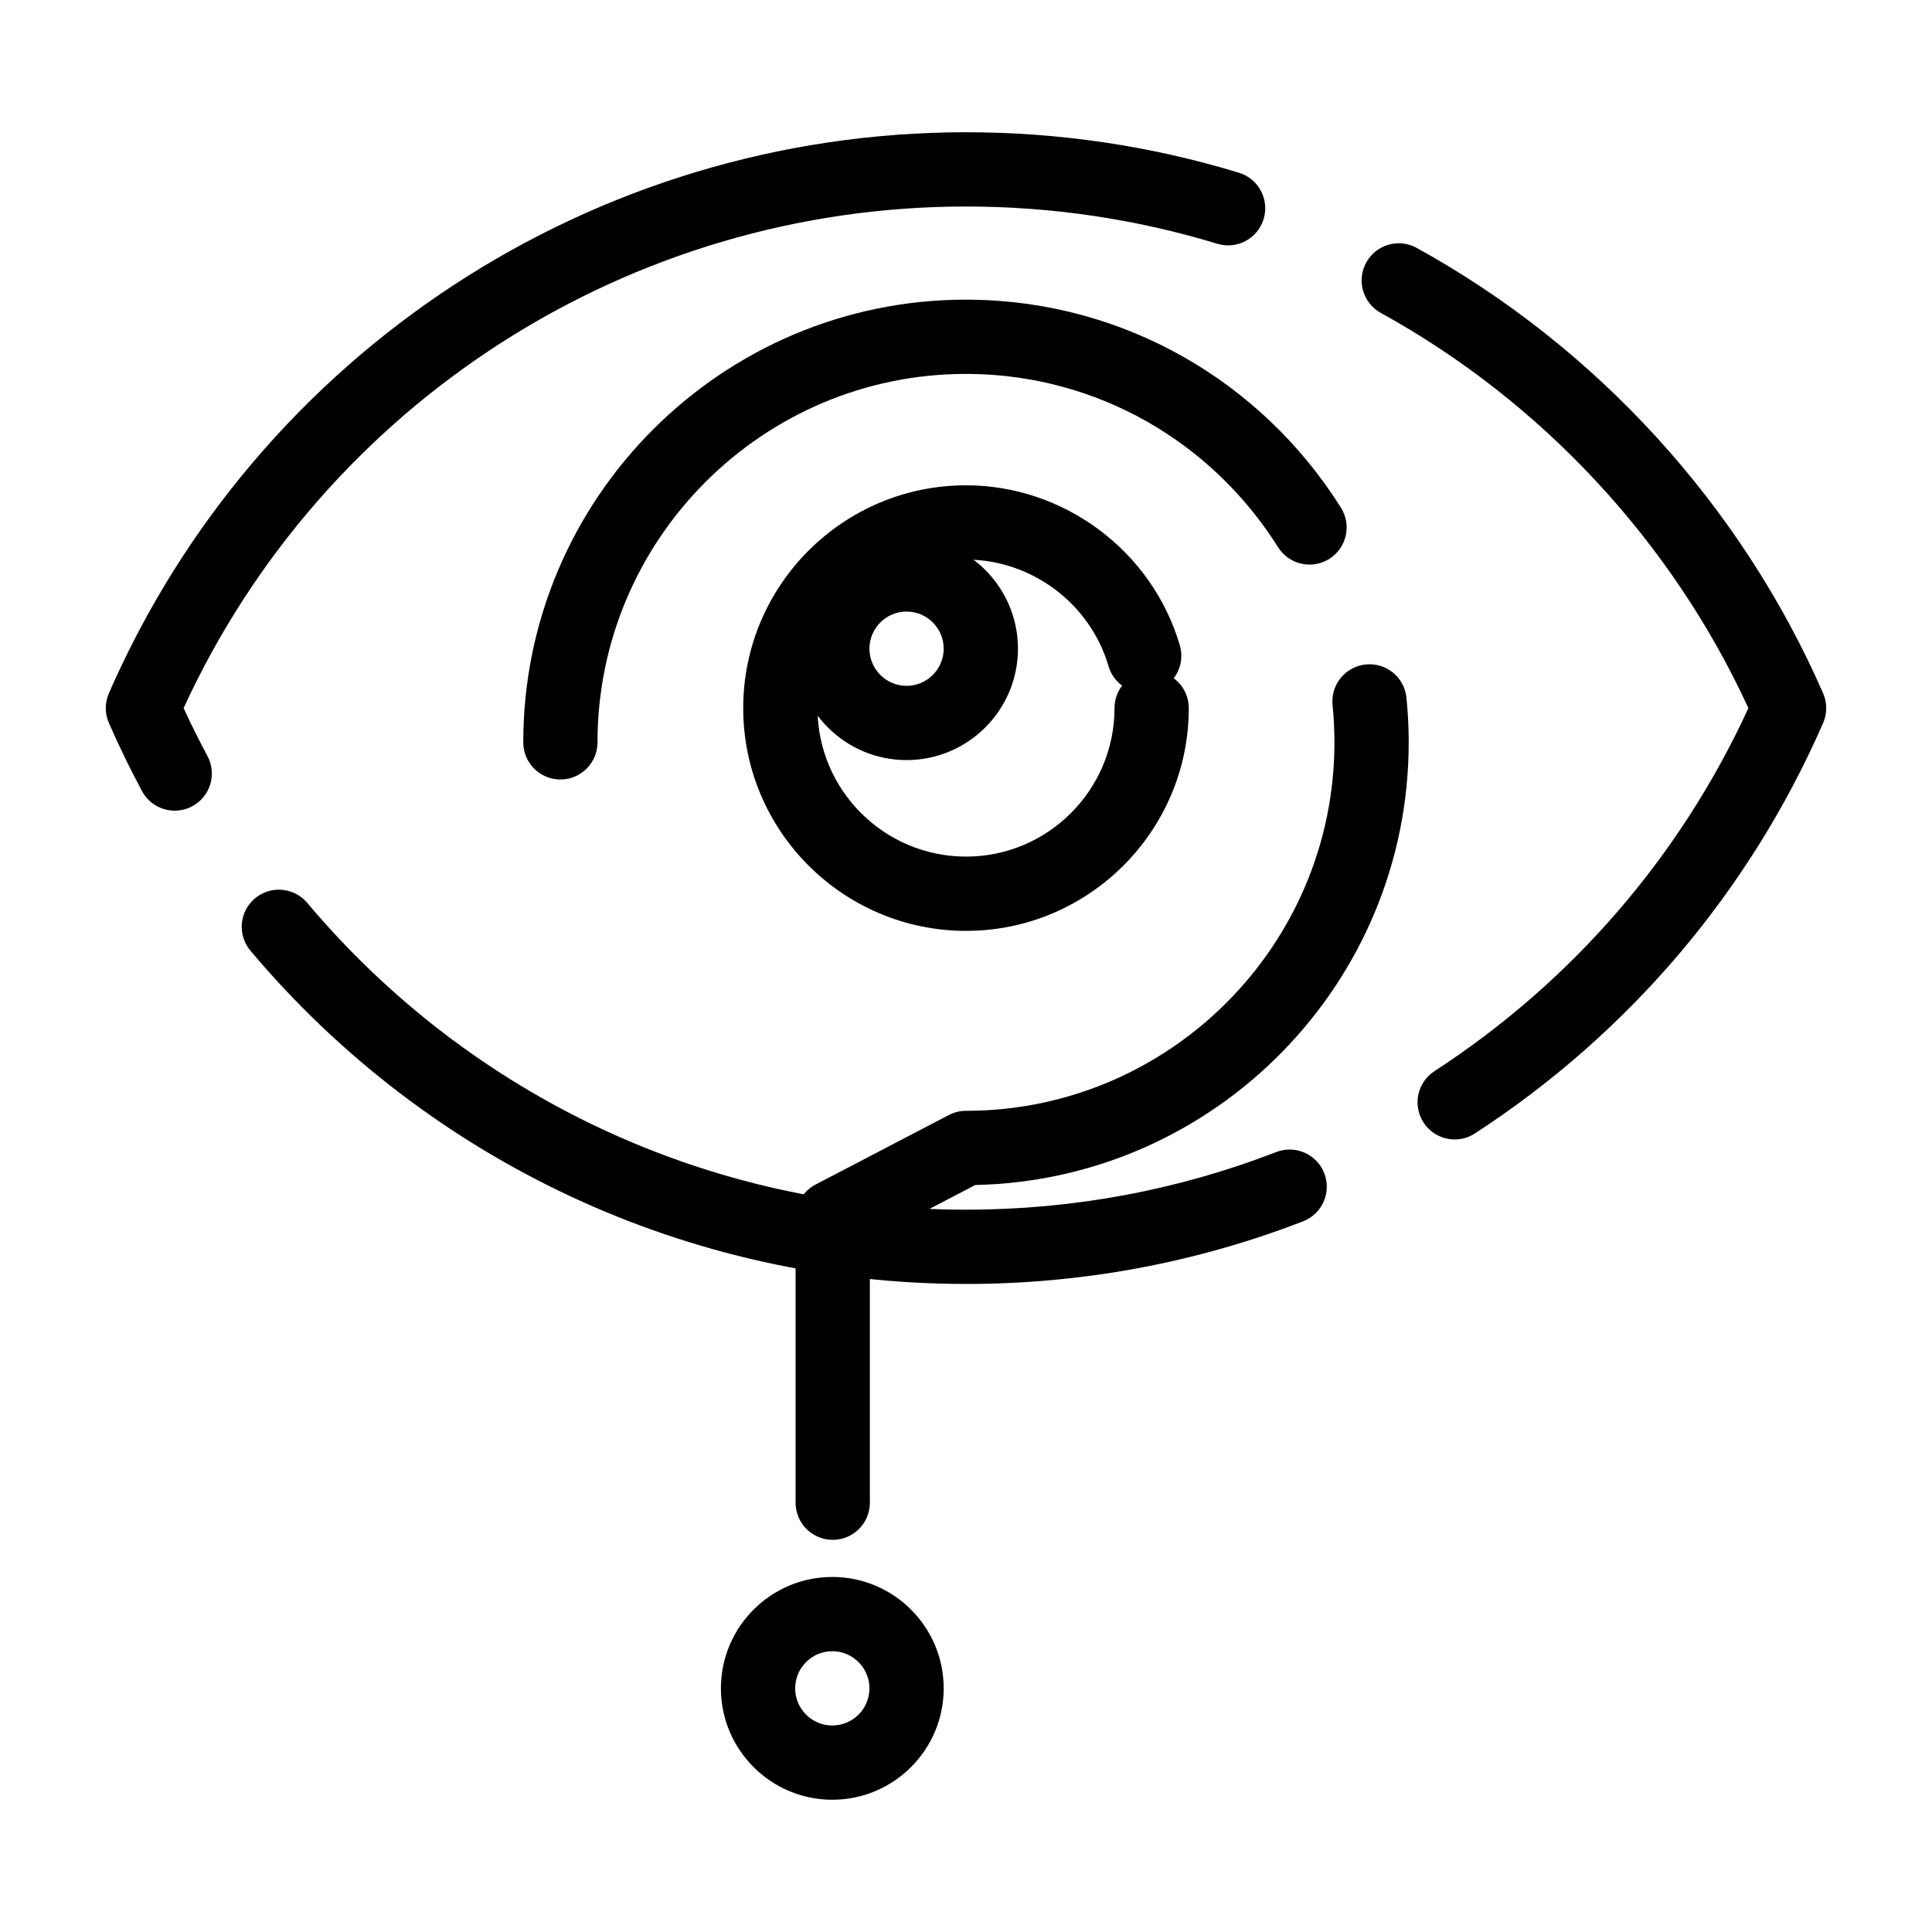
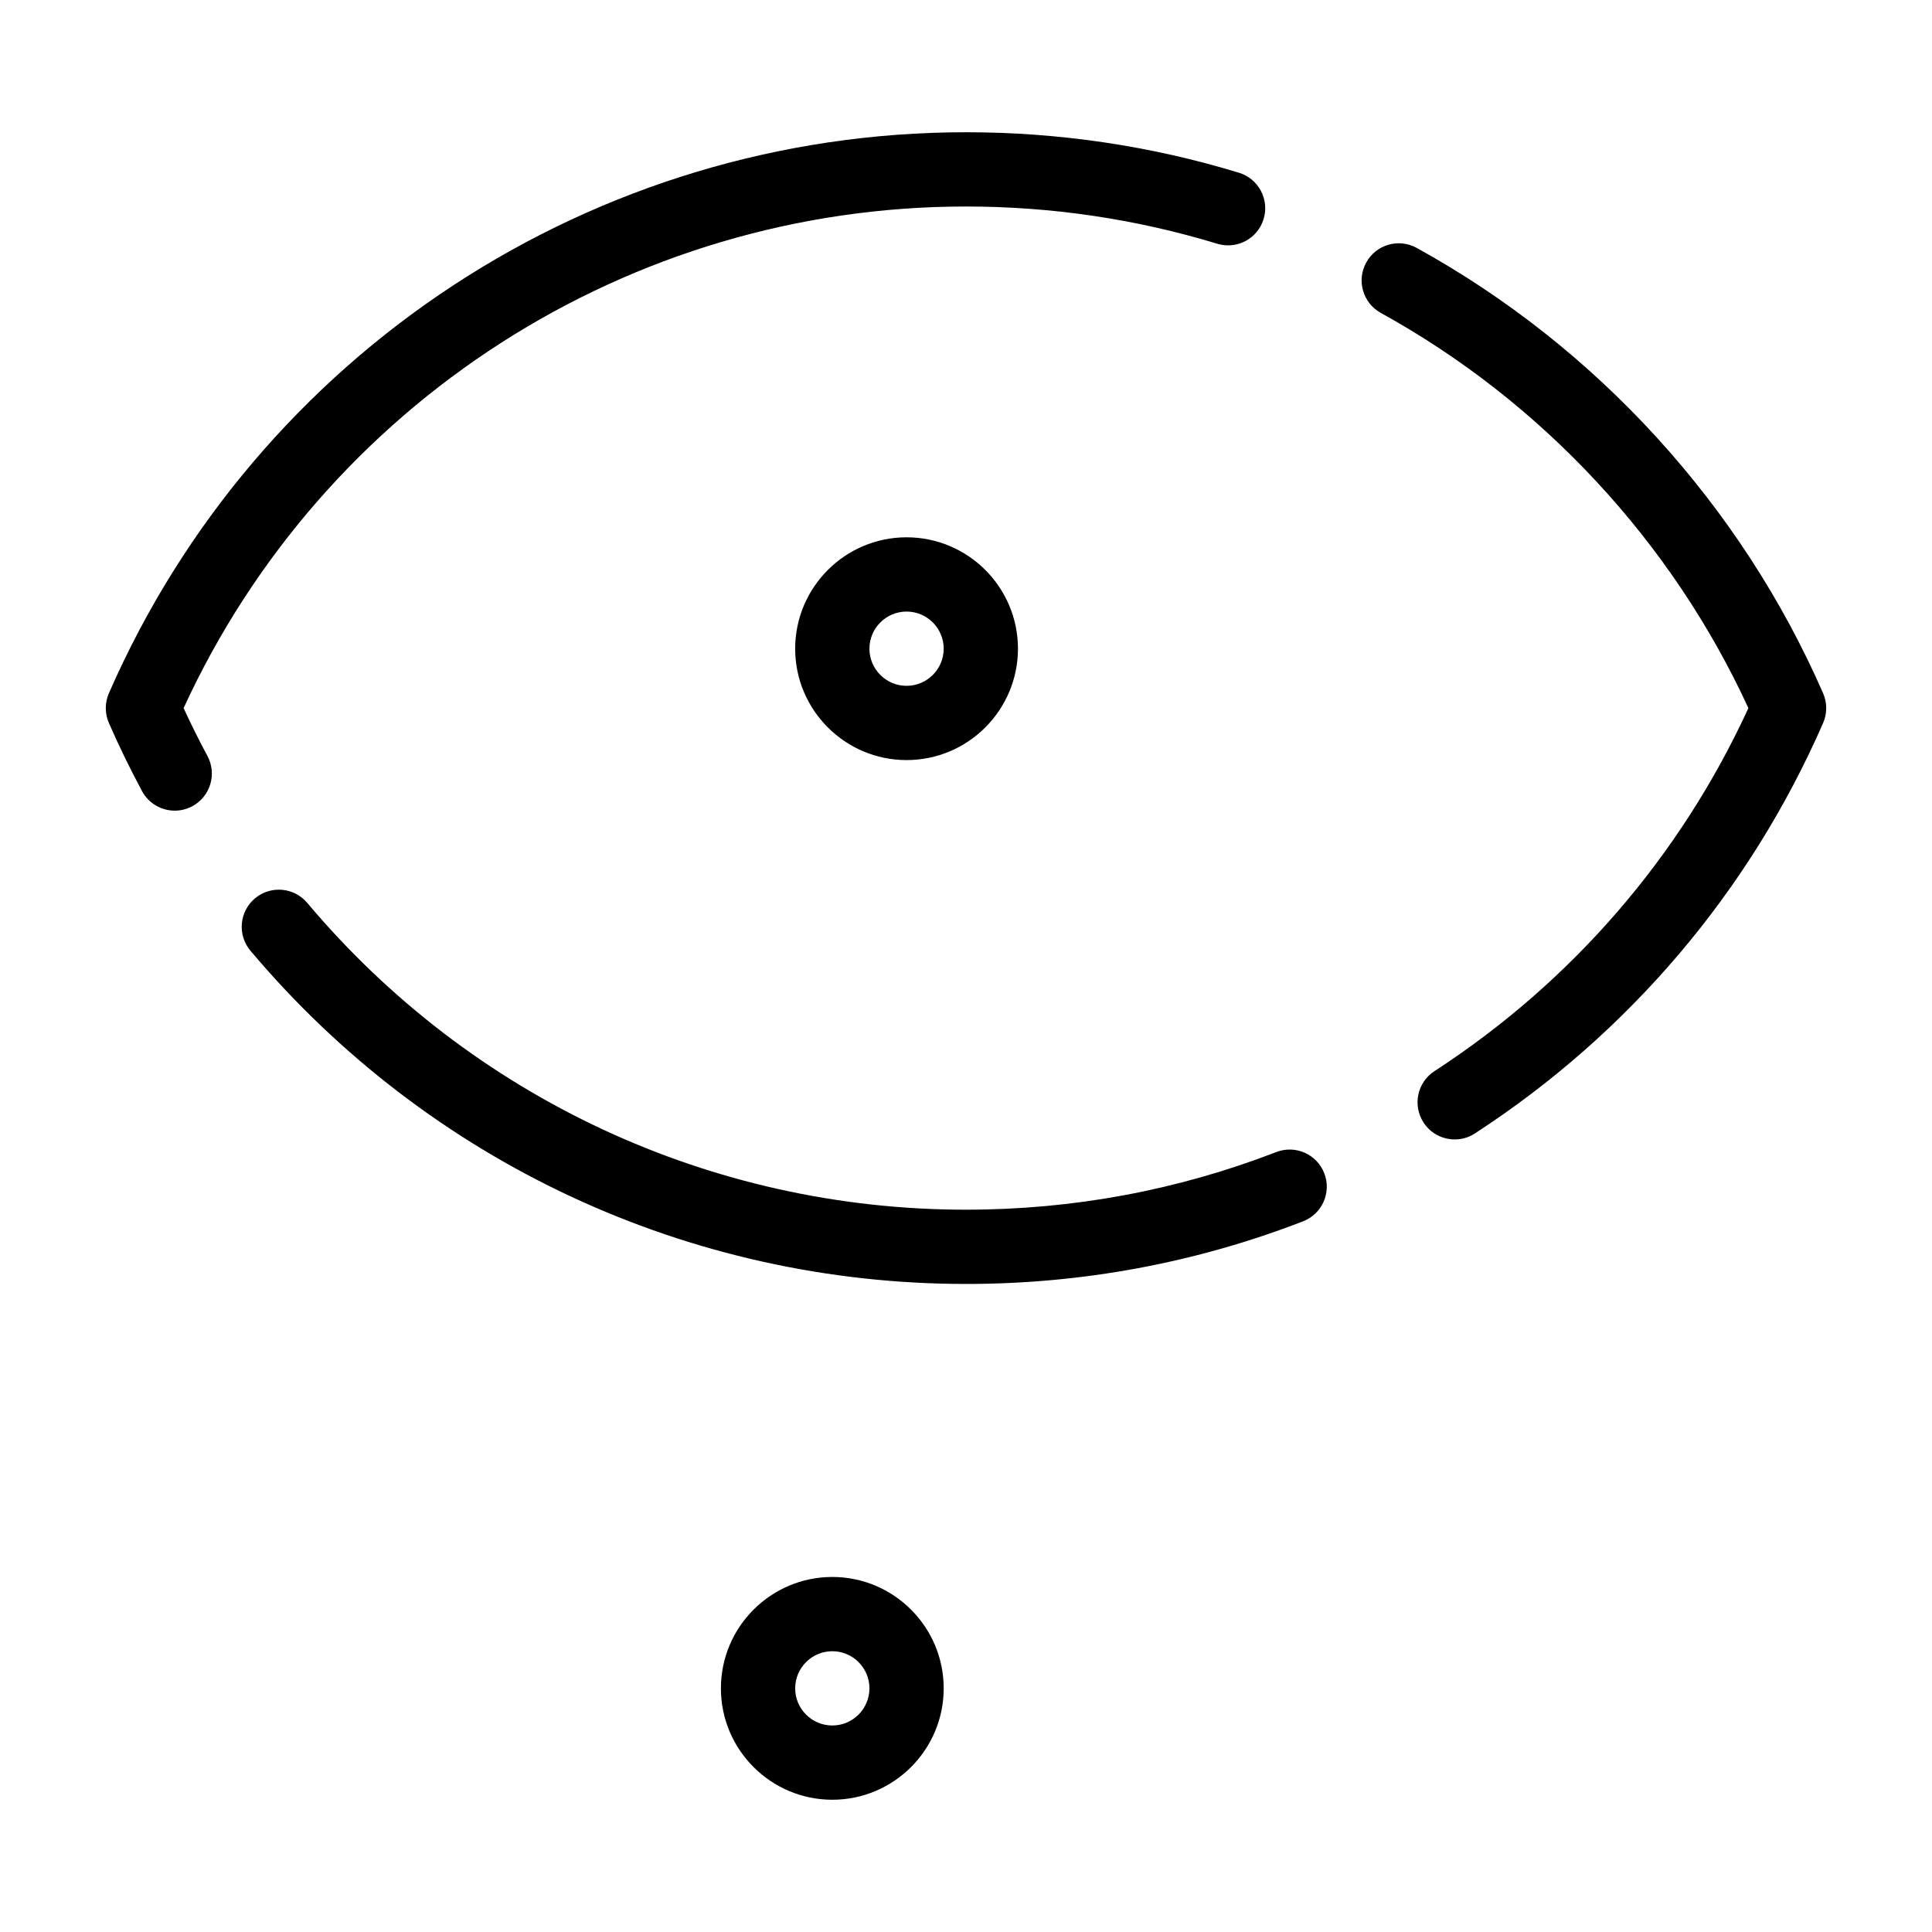
<svg xmlns="http://www.w3.org/2000/svg" fill="#000000" width="800px" height="800px" version="1.1" viewBox="144 144 512 512">
  <g>
    <path d="m400 484.26c-73.277 0-142.39-32.188-189.63-88.312-3.5-4.16-2.965-10.367 1.191-13.863 4.16-3.5 10.367-2.965 13.863 1.191 43.488 51.668 107.12 81.305 174.57 81.305 28.359 0 56.027-5.141 82.23-15.273 5.066-1.961 10.766 0.559 12.727 5.629 1.961 5.066-0.559 10.766-5.629 12.727-28.473 11.016-58.527 16.598-89.324 16.598zm129.51-38.301c-3.219 0-6.375-1.578-8.258-4.477-2.961-4.559-1.668-10.652 2.887-13.613 36.445-23.695 65.141-56.898 83.203-96.211-20.309-44.141-54.762-81.223-97.41-104.73-4.758-2.625-6.492-8.609-3.867-13.367 2.625-4.758 8.609-6.492 13.367-3.867 47.688 26.289 85.938 68.203 107.71 118.03 1.098 2.512 1.098 5.367 0 7.879-19.477 44.574-51.387 82.188-92.277 108.77-1.652 1.078-3.512 1.59-5.352 1.59zm-339.2-87.129c-3.508 0-6.898-1.879-8.676-5.184-3.156-5.875-6.113-11.949-8.777-18.051-1.098-2.512-1.098-5.367 0-7.879 39.461-90.312 128.62-148.67 227.14-148.67 24.641 0 48.977 3.609 72.328 10.727 5.199 1.586 8.129 7.082 6.543 12.281-1.582 5.199-7.078 8.129-12.281 6.543-21.492-6.551-43.898-9.871-66.59-9.871-89.258 0-170.17 52.027-207.34 132.93 1.973 4.285 4.086 8.535 6.312 12.676 2.574 4.789 0.781 10.754-4.008 13.328-1.484 0.793-3.078 1.172-4.652 1.172z" />
-     <path d="m364.68 552.07c-5.434 0-9.84-4.406-9.84-9.84v-75.586c0-3.668 2.039-7.027 5.289-8.723l35.316-18.426c1.406-0.734 2.965-1.117 4.551-1.117 53.84 0 97.645-43.805 97.645-97.645 0-0.465-0.004-0.934-0.012-1.402-0.039-2.812-0.203-5.664-0.484-8.465-0.547-5.406 3.391-10.234 8.797-10.781 5.418-0.543 10.234 3.391 10.781 8.797 0.34 3.367 0.539 6.793 0.586 10.184 0.008 0.562 0.012 1.113 0.012 1.668 0 63.871-51.301 115.98-114.86 117.3l-27.938 14.574v69.621c0 5.438-4.406 9.844-9.84 9.844zm-72.168-201.5c-5.434 0-9.84-4.406-9.84-9.84 0-64.691 52.633-117.32 117.32-117.32 0.555 0 1.109 0.004 1.668 0.012 39.805 0.555 76.328 21.16 97.703 55.117 2.894 4.598 1.512 10.676-3.086 13.57s-10.676 1.512-13.57-3.086c-17.809-28.297-48.211-45.465-81.324-45.922-0.465-0.008-0.93-0.012-1.395-0.012-53.84 0-97.645 43.805-97.645 97.645 0.004 5.438-4.402 9.84-9.836 9.84z" />
-     <path d="m400 390.69c-32.555 0-59.039-26.484-59.039-59.039 0-32.555 26.484-59.039 59.039-59.039 26.043 0 49.344 17.441 56.664 42.41 0.914 3.117 0.215 6.32-1.609 8.723 2.418 1.793 3.984 4.668 3.984 7.91 0 32.551-26.484 59.035-59.039 59.035zm0-98.398c-21.703 0-39.359 17.656-39.359 39.359s17.656 39.359 39.359 39.359 39.359-17.656 39.359-39.359c0-2.238 0.746-4.301 2.004-5.953-1.664-1.23-2.957-3-3.586-5.141-4.879-16.645-20.414-28.266-37.777-28.266z" />
    <path d="m384.25 345.43c-16.277 0-29.52-13.242-29.52-29.52s13.242-29.52 29.52-29.52 29.52 13.242 29.52 29.52-13.242 29.52-29.52 29.52zm0-39.359c-5.426 0-9.84 4.414-9.84 9.84 0 5.426 4.414 9.84 9.84 9.84 5.426 0 9.84-4.414 9.84-9.84 0-5.426-4.414-9.84-9.84-9.84z" />
    <path d="m364.57 620.95c-16.277 0-29.52-13.242-29.52-29.52 0-16.277 13.242-29.52 29.52-29.52 16.277 0 29.52 13.242 29.52 29.52 0 16.277-13.242 29.52-29.52 29.52zm0-39.359c-5.426 0-9.84 4.414-9.84 9.84 0 5.426 4.414 9.84 9.84 9.84s9.84-4.414 9.84-9.84c0-5.426-4.414-9.84-9.84-9.84z" />
  </g>
</svg>